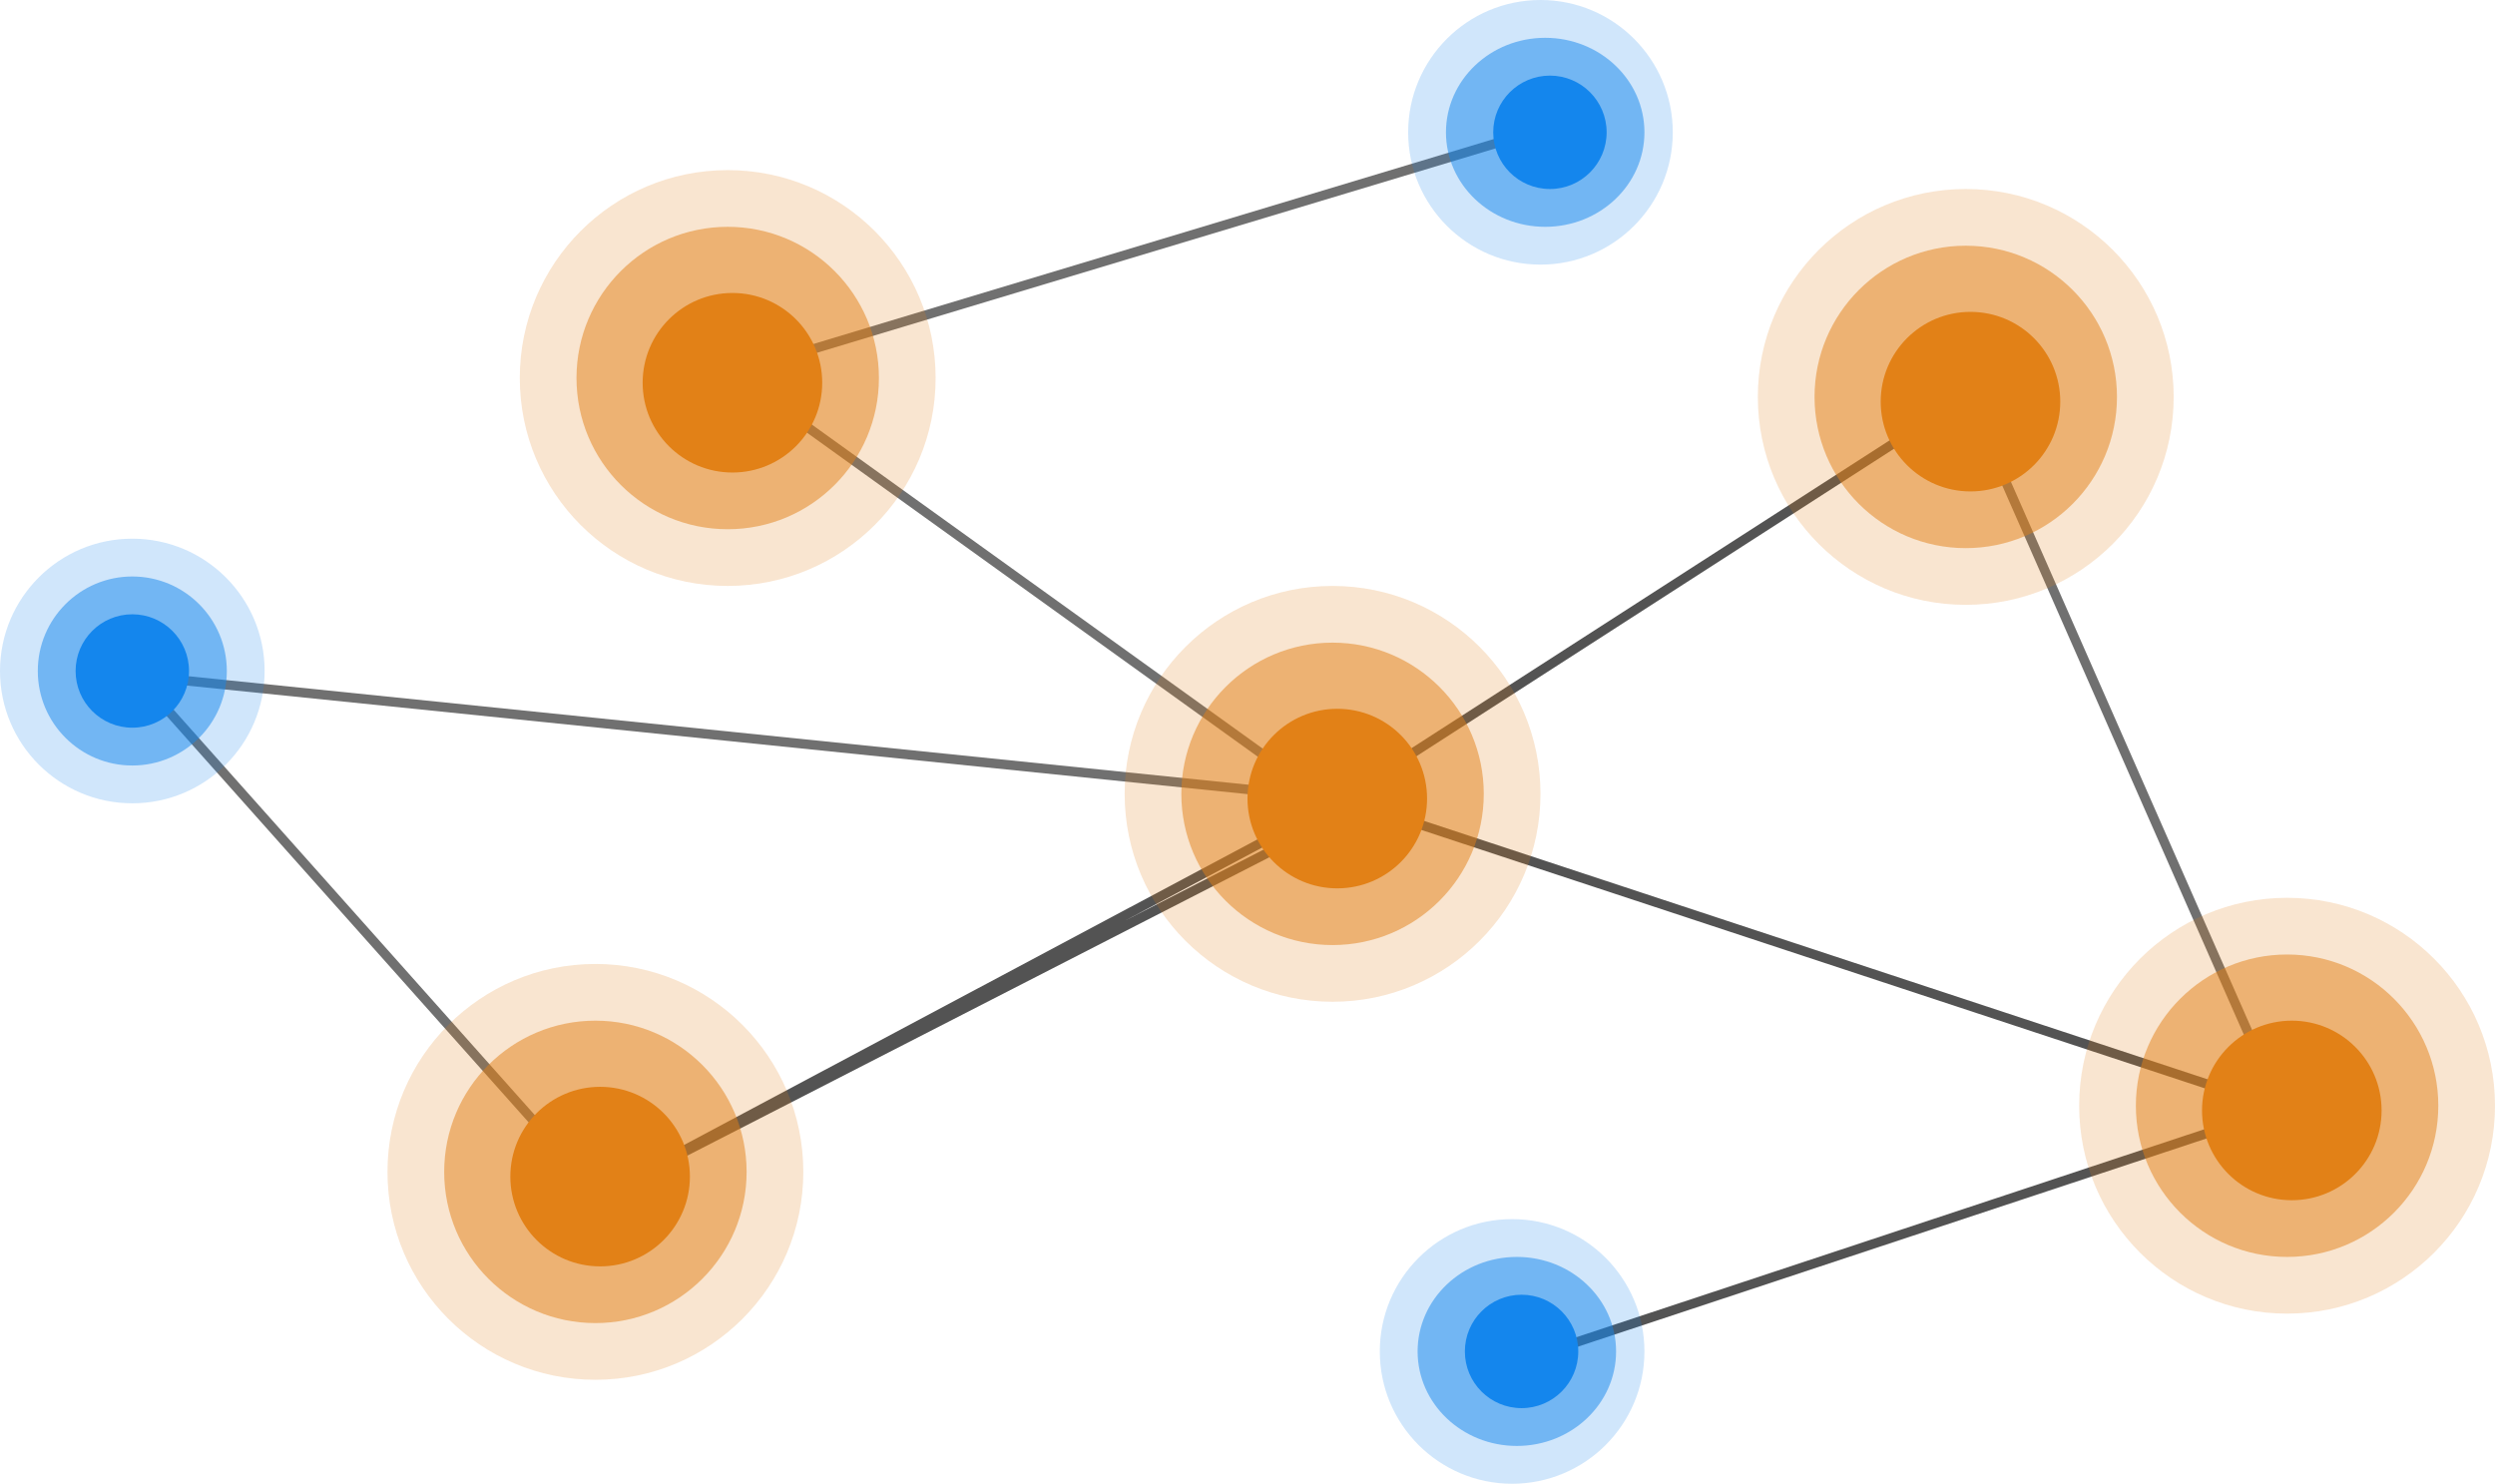
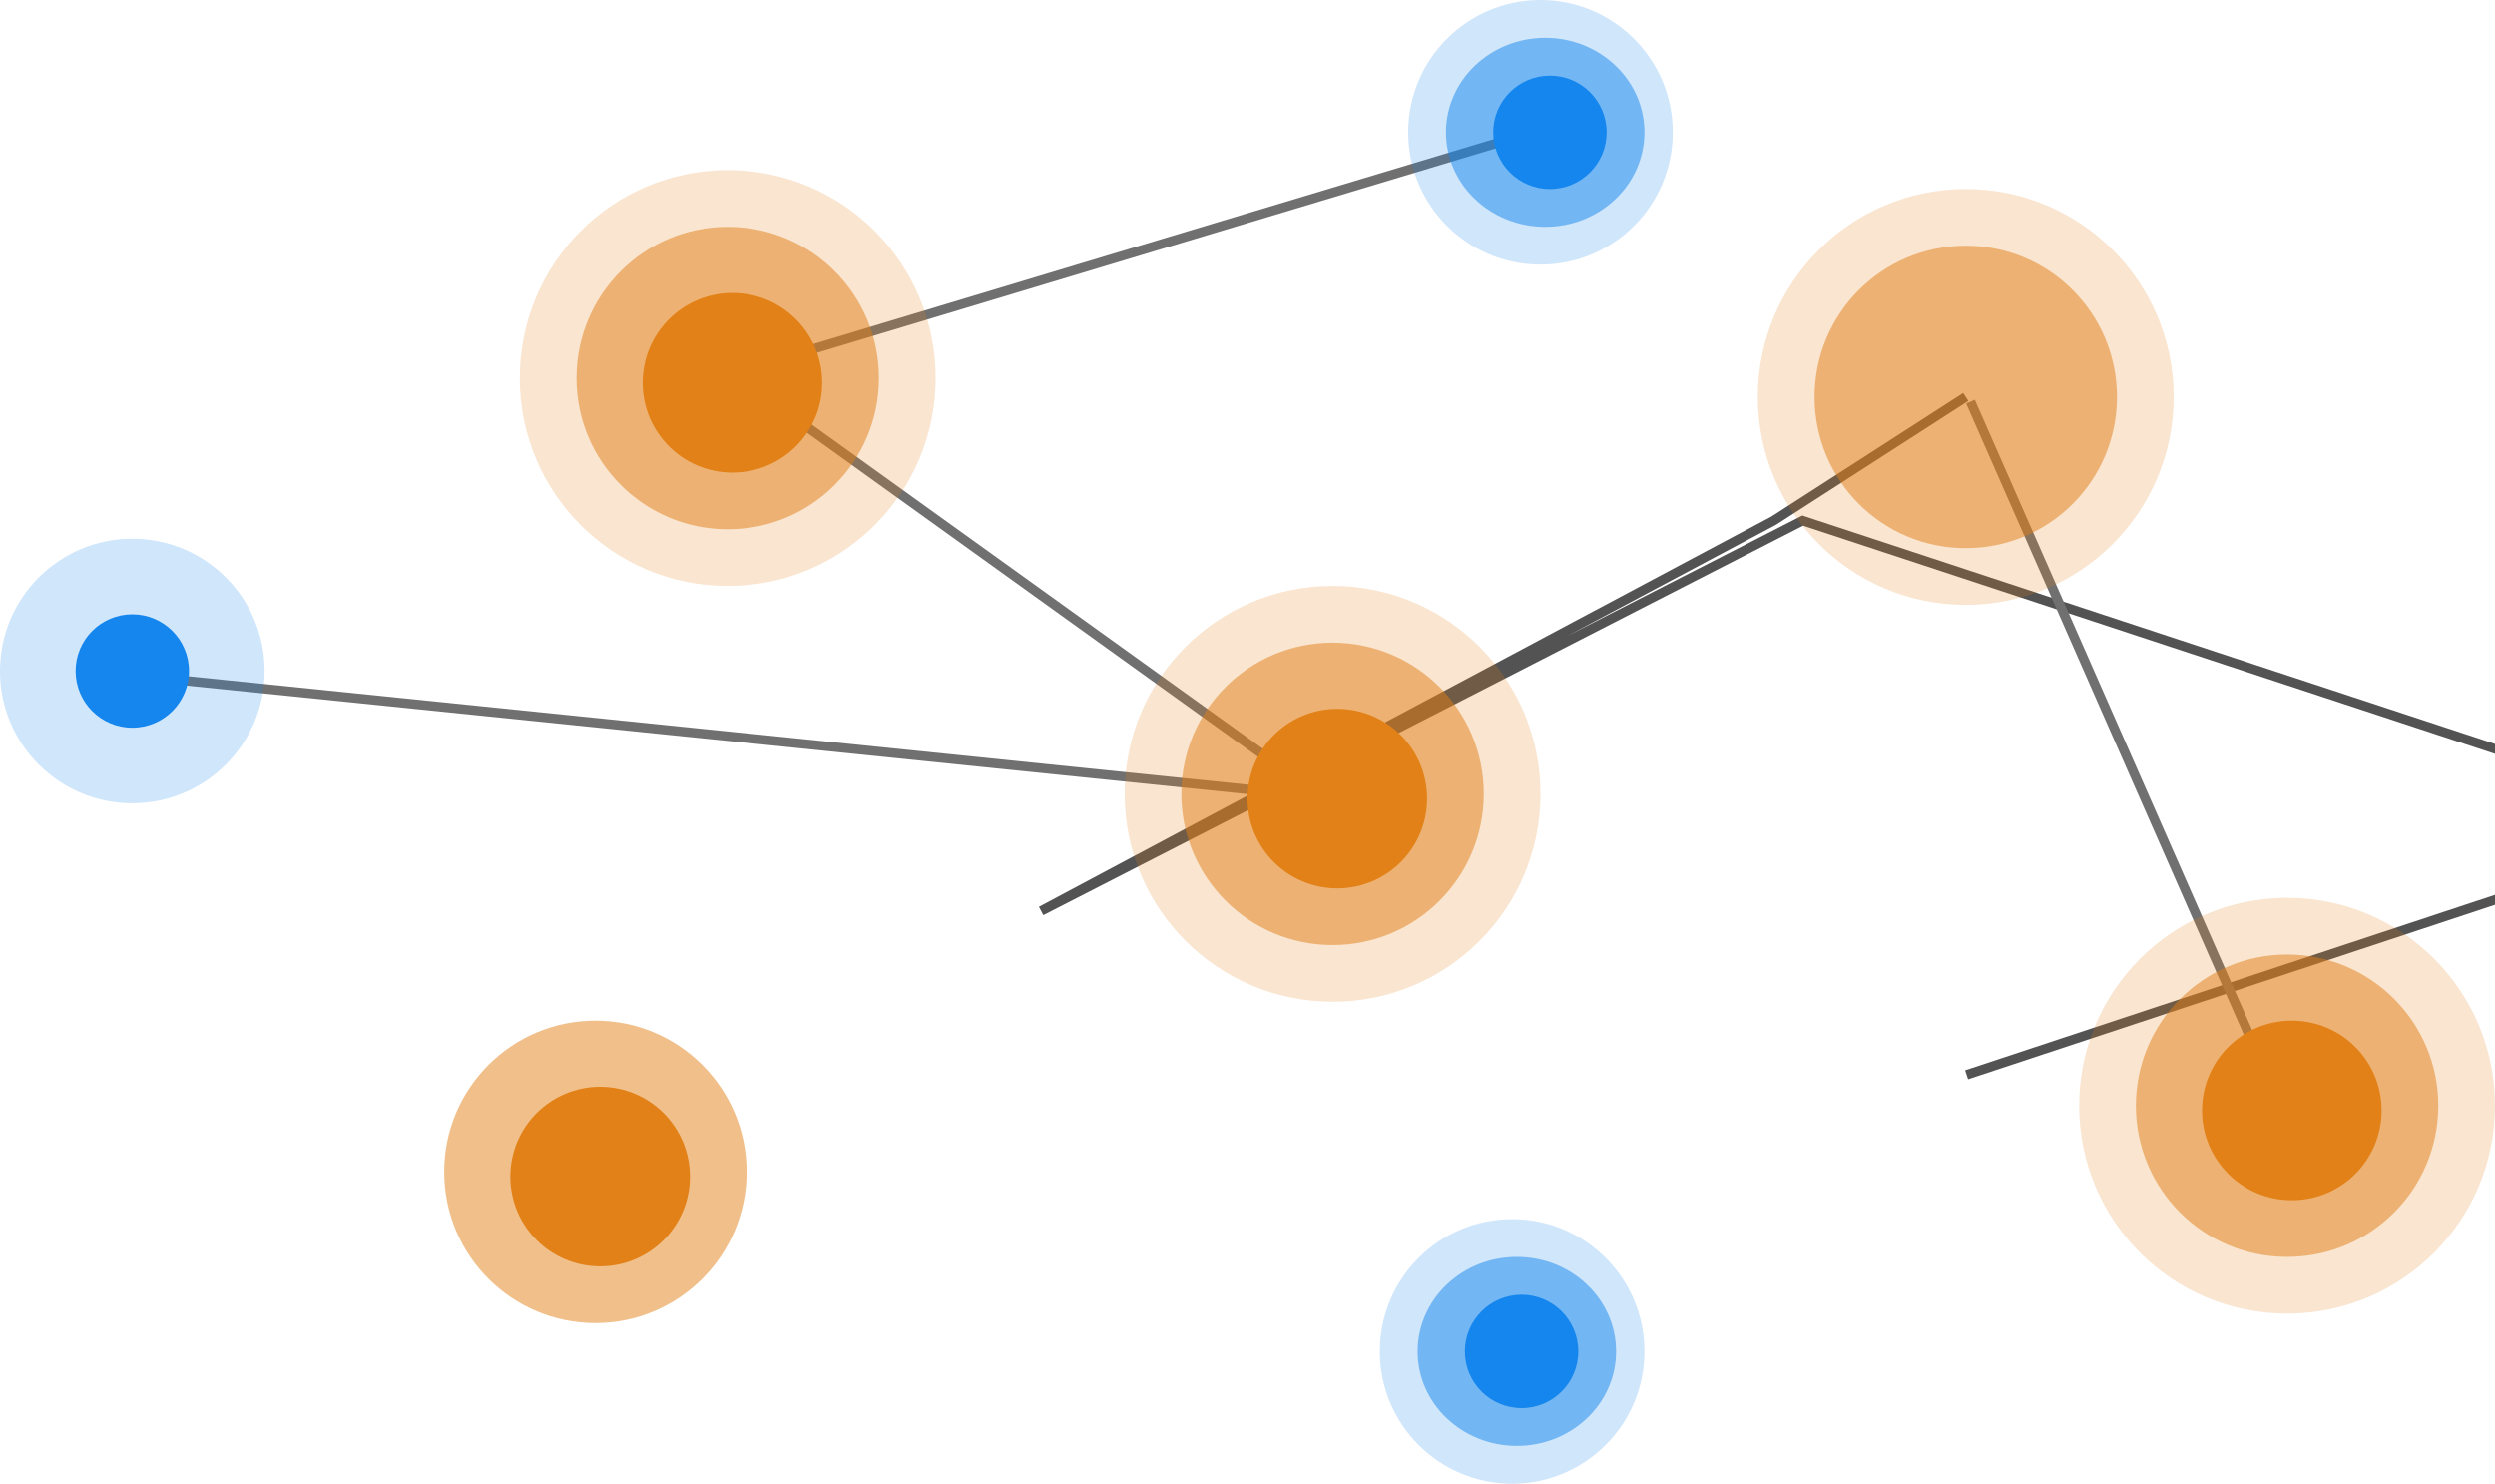
<svg xmlns="http://www.w3.org/2000/svg" version="1.1" id="Layer_1" x="0px" y="0px" width="264px" height="157px" viewBox="0 0 264 157" enable-background="new 0 0 264 157" xml:space="preserve">
  <g id="그룹_308" transform="translate(-392 -1470)">
-     <path id="패스_1943" fill="none" stroke="#535353" d="M600,1512l-46.747,30.1l-20.317,13.083l-77.516,41.308l80.58-41.308   l97.406,32.129l-80.066,26.52" />
+     <path id="패스_1943" fill="none" stroke="#535353" d="M600,1512l-20.317,13.083l-77.516,41.308l80.58-41.308   l97.406,32.129l-80.066,26.52" />
    <line id="선_60" fill="none" stroke="#707070" x1="552.5" y1="1484.5" x2="469.5" y2="1509.5" />
    <line id="선_61" fill="none" stroke="#707070" x1="406.5" y1="1541.5" x2="533.5" y2="1554.5" />
    <line id="선_62" fill="none" stroke="#707070" x1="600.5" y1="1512.5" x2="633.5" y2="1587.5" />
-     <line id="선_63" fill="none" stroke="#707070" x1="455.5" y1="1596.5" x2="406.5" y2="1541.5" />
    <line id="선_64" fill="none" stroke="#707070" x1="469.5" y1="1509.5" x2="533.5" y2="1555.5" />
    <g id="그룹_219" transform="translate(0 -10)">
      <g id="그룹_87" transform="translate(-1013.213 85.787)">
        <circle id="타원_13" opacity="0.2" fill="#E28117" enable-background="new    " cx="1482.213" cy="1434.213" r="22" />
        <circle id="타원_11" opacity="0.5" fill="#E28117" enable-background="new    " cx="1482.213" cy="1434.213" r="16" />
        <circle id="타원_12" fill="#E28117" cx="1482.713" cy="1434.713" r="9.5" />
      </g>
      <g id="그룹_88" transform="translate(-848.213 162.787)">
        <circle id="타원_13-2" opacity="0.2" fill="#E28117" enable-background="new    " cx="1482.213" cy="1434.213" r="22" />
        <circle id="타원_11-2" opacity="0.5" fill="#E28117" enable-background="new    " cx="1482.213" cy="1434.213" r="16" />
        <circle id="타원_12-2" fill="#E28117" cx="1482.713" cy="1434.713" r="9.5" />
      </g>
      <g id="그룹_89" transform="translate(-882.213 87.787)">
        <circle id="타원_13-3" opacity="0.2" fill="#E28117" enable-background="new    " cx="1482.213" cy="1434.213" r="22" />
        <circle id="타원_11-3" opacity="0.5" fill="#E28117" enable-background="new    " cx="1482.213" cy="1434.213" r="16" />
-         <circle id="타원_12-3" fill="#E28117" cx="1482.713" cy="1434.713" r="9.5" />
      </g>
      <g id="그룹_90" transform="translate(-949.213 129.787)">
        <circle id="타원_13-4" opacity="0.2" fill="#E28117" enable-background="new    " cx="1482.213" cy="1434.213" r="22" />
        <circle id="타원_11-4" opacity="0.5" fill="#E28117" enable-background="new    " cx="1482.213" cy="1434.213" r="16" />
        <circle id="타원_12-4" fill="#E28117" cx="1482.713" cy="1434.713" r="9.5" />
      </g>
      <g id="그룹_268" transform="translate(0 10)">
        <g id="그룹_108" transform="translate(538.364 1599)">
          <circle id="타원_13-5" opacity="0.2" fill="#1486ED" enable-background="new    " cx="13.636" cy="14" r="14" />
          <ellipse id="타원_11-5" opacity="0.5" fill="#1486ED" enable-background="new    " cx="14.136" cy="14" rx="10.5" ry="10" />
          <circle id="타원_12-5" fill="#1486ED" cx="14.636" cy="14" r="6" />
        </g>
        <g id="그룹_107" transform="translate(541.364 1470)">
          <circle id="타원_13-6" opacity="0.2" fill="#1486ED" enable-background="new    " cx="13.636" cy="14" r="14" />
          <ellipse id="타원_11-6" opacity="0.5" fill="#1486ED" enable-background="new    " cx="14.136" cy="14" rx="10.5" ry="10" />
          <circle id="타원_12-6" fill="#1486ED" cx="14.636" cy="14" r="6" />
        </g>
        <g id="그룹_106" transform="translate(392 1527)">
          <circle id="타원_13-7" opacity="0.2" fill="#1486ED" enable-background="new    " cx="14" cy="14" r="14" />
-           <circle id="타원_11-7" opacity="0.5" fill="#1486ED" enable-background="new    " cx="14" cy="14" r="10" />
          <circle id="타원_12-7" fill="#1486ED" cx="14" cy="14" r="6" />
        </g>
      </g>
      <g id="그룹_91" transform="translate(-1027.213 169.787)">
-         <circle id="타원_13-8" opacity="0.2" fill="#E28117" enable-background="new    " cx="1482.213" cy="1434.213" r="22" />
        <circle id="타원_11-8" opacity="0.5" fill="#E28117" enable-background="new    " cx="1482.213" cy="1434.213" r="16" />
        <circle id="타원_12-8" fill="#E28117" cx="1482.713" cy="1434.713" r="9.5" />
      </g>
    </g>
  </g>
</svg>